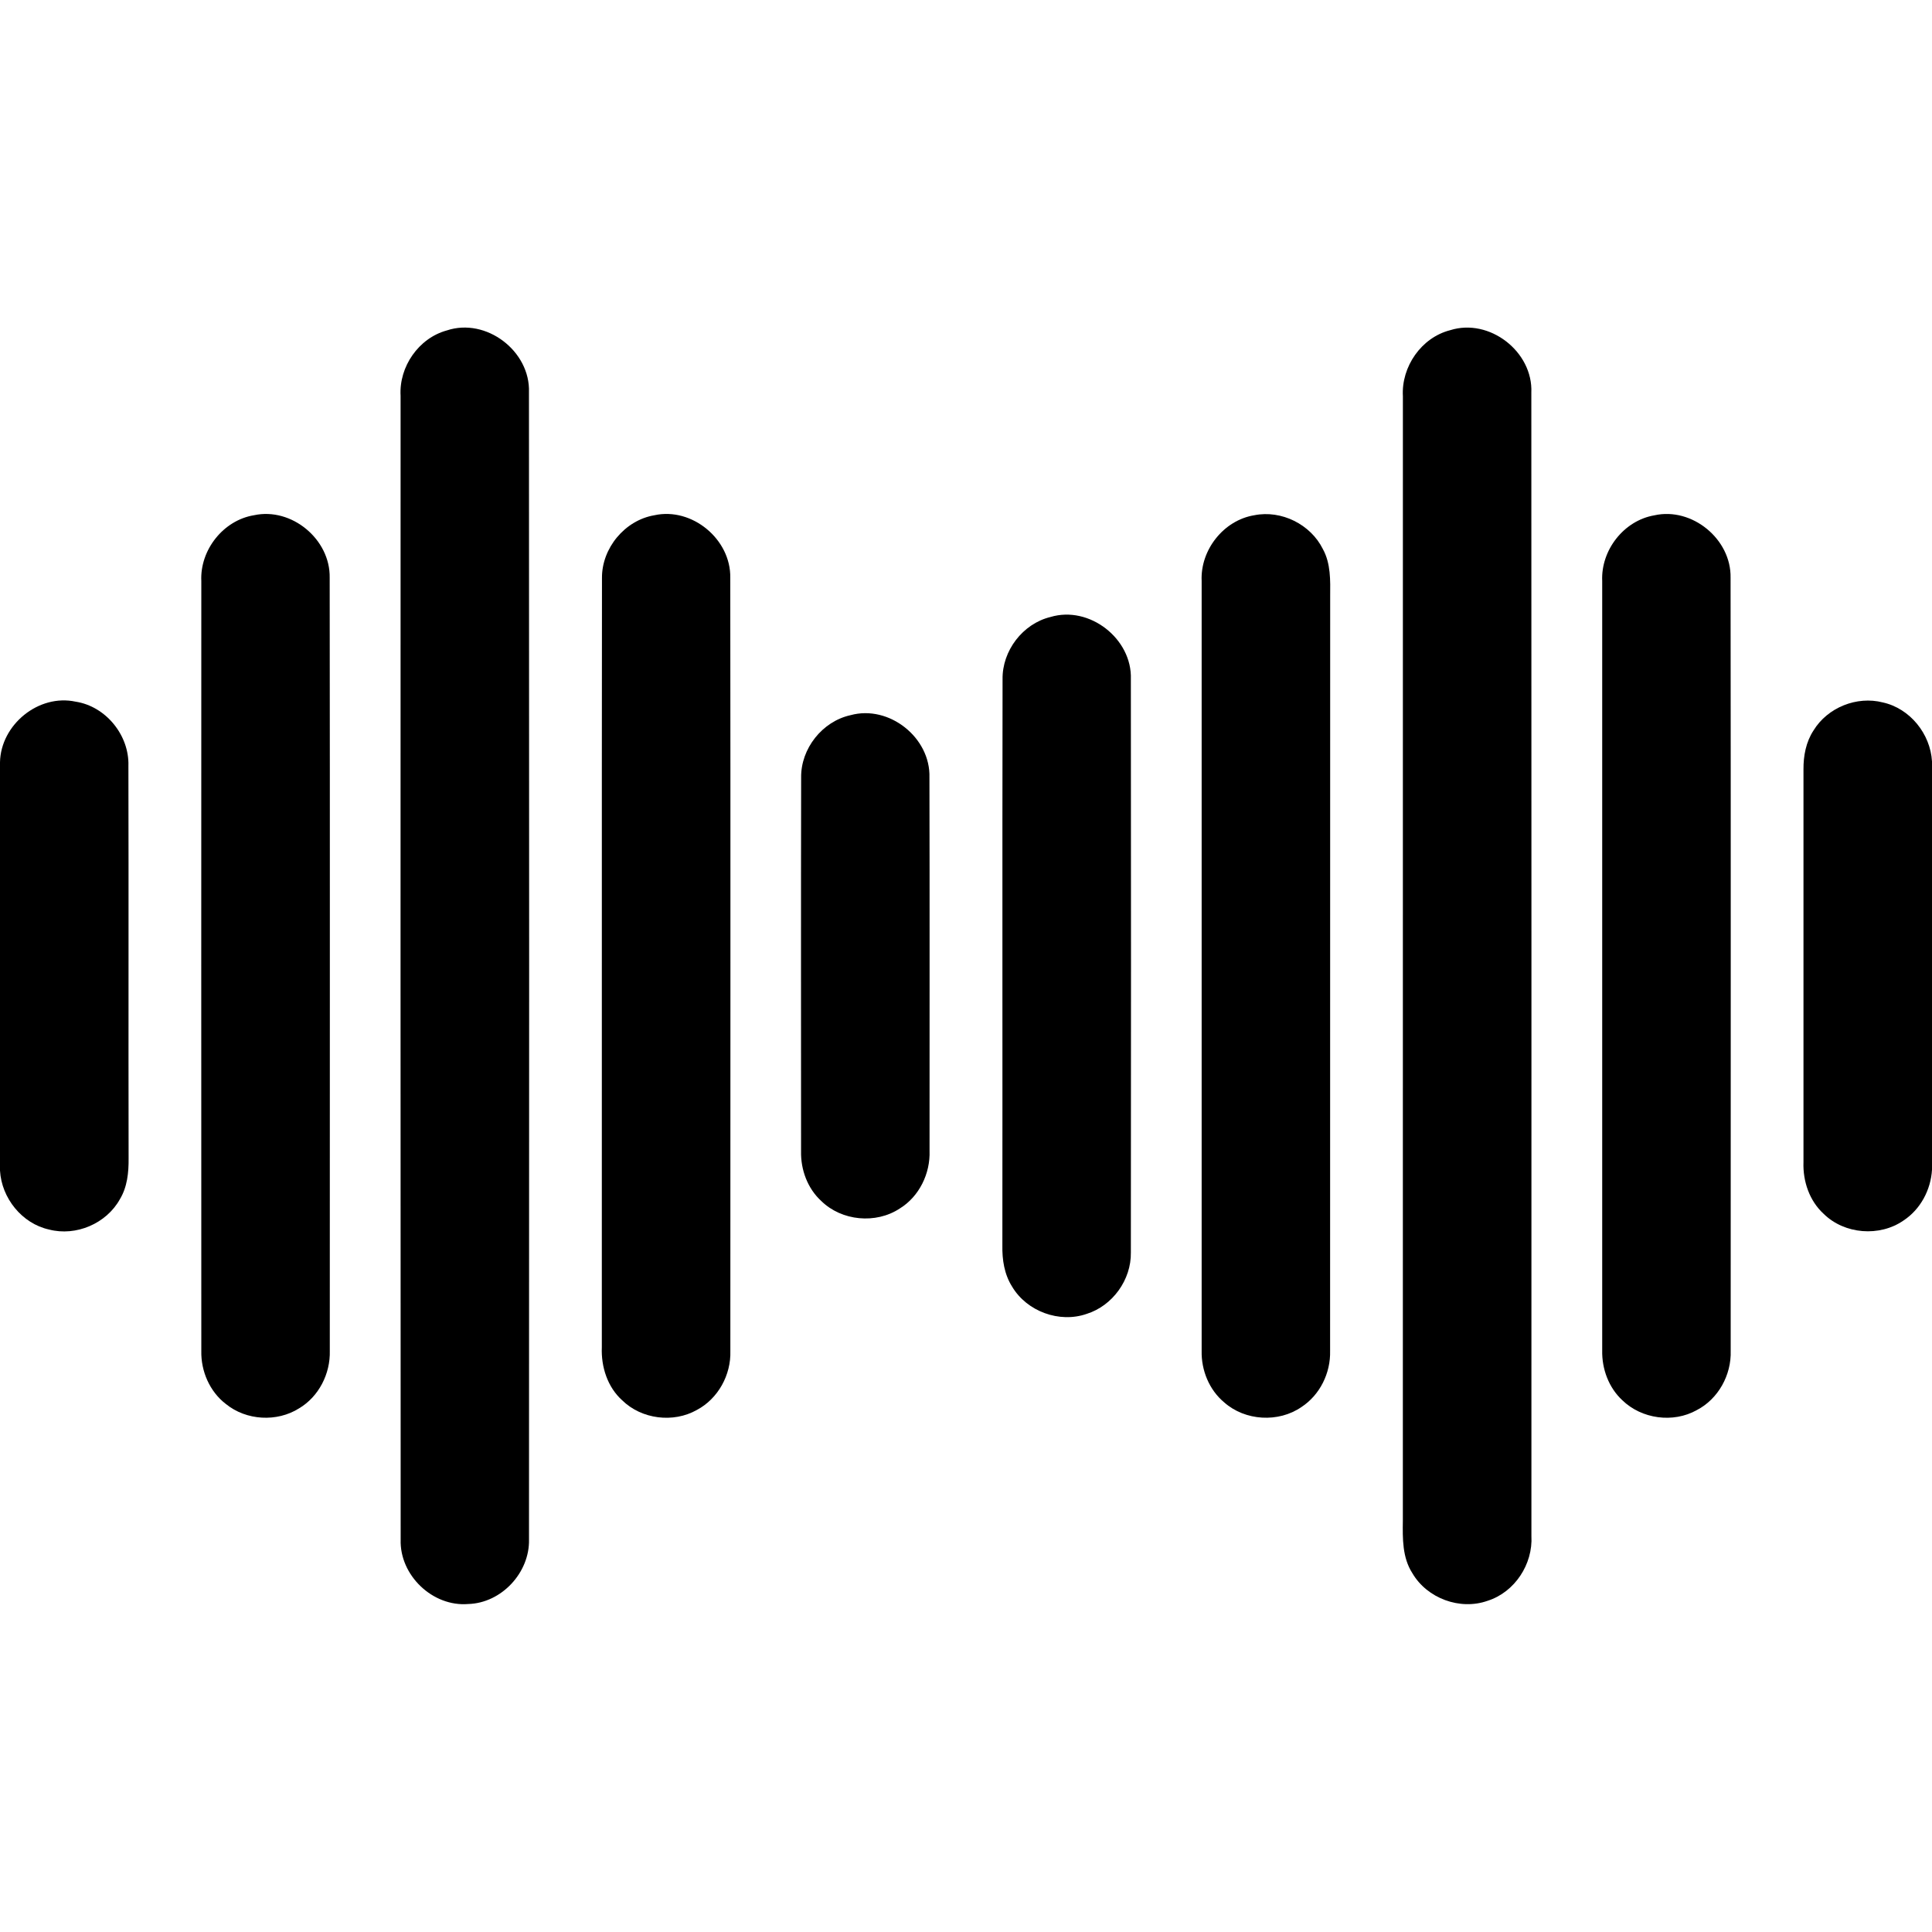
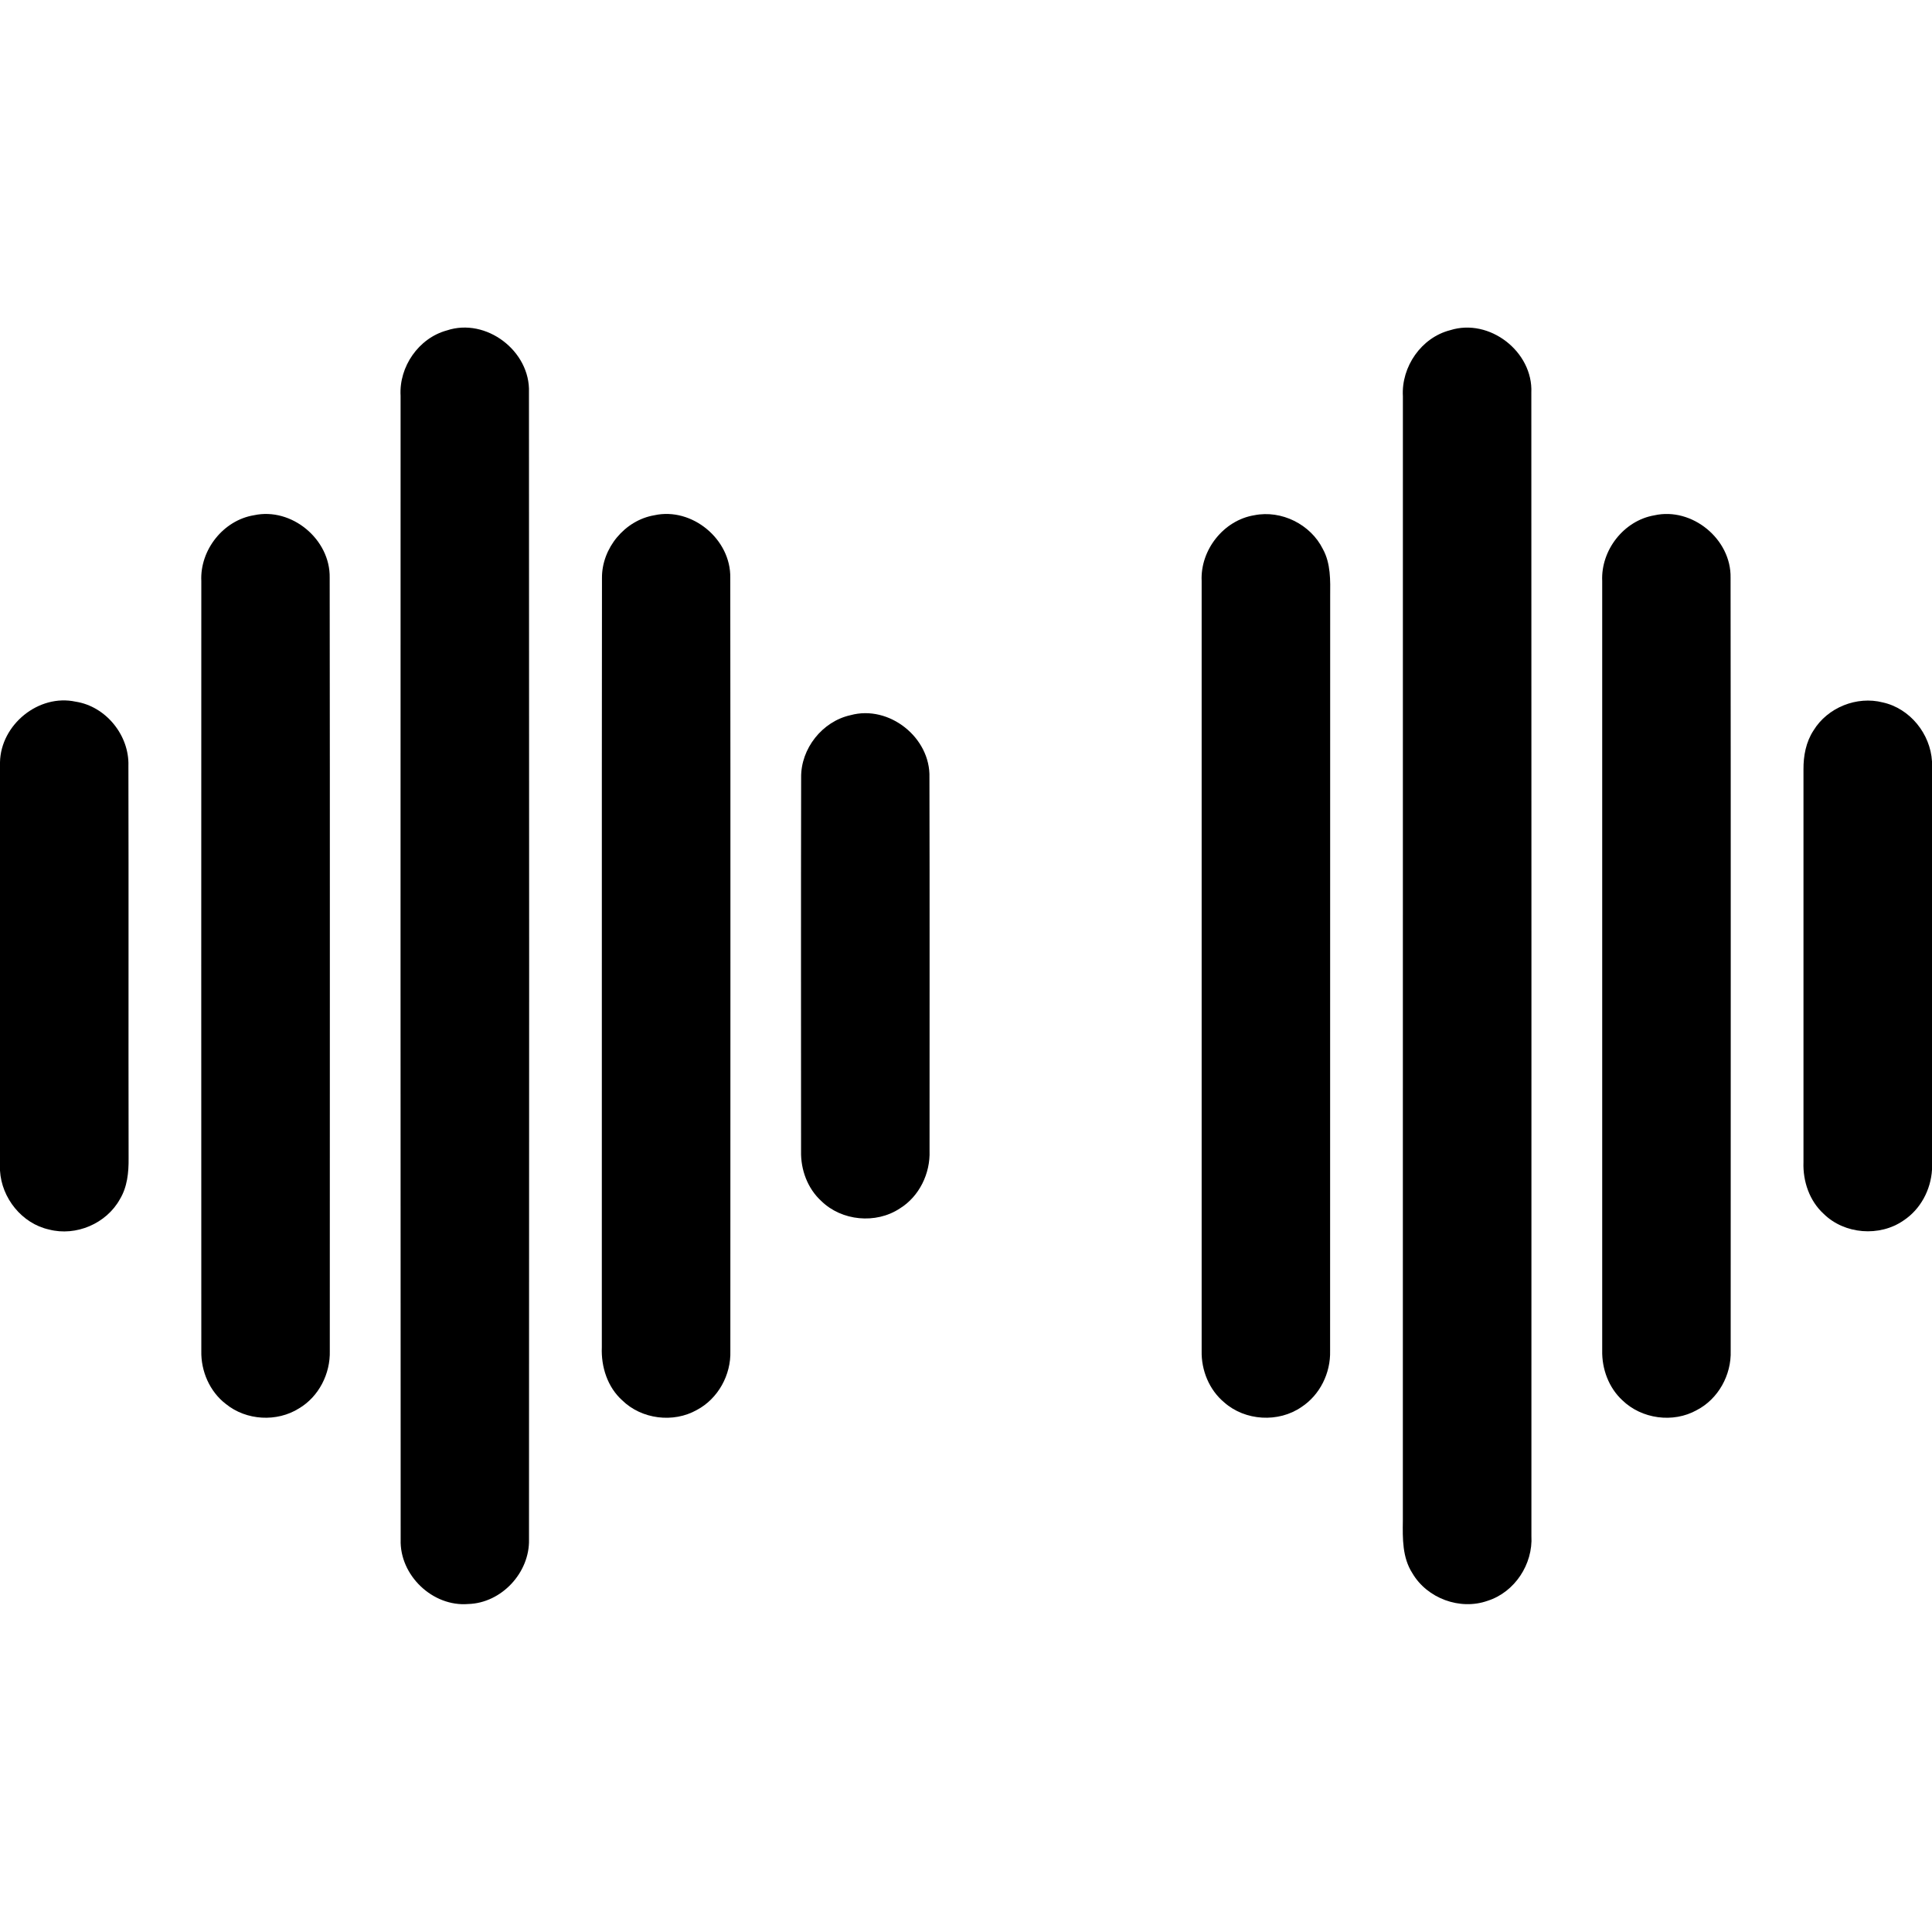
<svg xmlns="http://www.w3.org/2000/svg" width="512pt" height="512pt" viewBox="0 0 512 512" version="1.1">
  <g id="#000000ff">
    <path fill="#000000" opacity="1.00" d=" M 118.41 87.57 C 128.84 84.09 140.58 93.05 140.18 103.98 C 140.25 205.31 140.24 306.63 140.19 407.95 C 140.41 416.75 132.91 424.83 124.08 425.08 C 114.65 425.86 105.87 417.46 106.18 408.00 C 106.12 306.97 106.16 205.93 106.16 104.90 C 105.71 97.20 110.93 89.61 118.41 87.57 Z" />
    <path fill="#000000" opacity="1.00" d=" M 384.33 87.50 C 394.73 84.22 406.30 93.20 405.82 104.06 C 405.88 205.05 405.83 306.05 405.84 407.04 C 406.27 414.52 401.43 421.93 394.25 424.22 C 386.94 426.83 378.18 423.59 374.28 416.89 C 371.63 412.78 371.70 407.73 371.77 403.04 C 371.79 303.70 371.77 204.36 371.78 105.02 C 371.33 97.19 376.67 89.44 384.33 87.50 Z" />
    <path fill="#000000" opacity="1.00" d=" M 67.32 136.54 C 77.29 134.38 87.57 142.94 87.37 153.11 C 87.46 221.40 87.39 289.70 87.40 357.99 C 87.57 364.03 84.50 370.12 79.25 373.23 C 73.39 376.93 65.27 376.46 59.88 372.09 C 55.57 368.80 53.23 363.38 53.35 358.01 C 53.33 290.00 53.33 221.99 53.35 153.98 C 52.96 145.76 59.17 137.87 67.32 136.54 Z" />
    <path fill="#000000" opacity="1.00" d=" M 173.40 136.55 C 183.39 134.34 193.74 142.93 193.53 153.14 C 193.61 221.43 193.55 289.73 193.55 358.02 C 193.76 364.35 190.31 370.66 184.68 373.65 C 178.44 377.18 170.02 376.12 164.89 371.10 C 160.98 367.58 159.28 362.21 159.49 357.05 C 159.53 289.09 159.45 221.13 159.53 153.17 C 159.47 145.26 165.59 137.88 173.40 136.55 Z" />
    <path fill="#000000" opacity="1.00" d=" M 332.42 136.54 C 339.59 135.11 347.33 138.96 350.57 145.50 C 352.68 149.32 352.55 153.81 352.51 158.04 C 352.48 224.71 352.52 291.38 352.49 358.04 C 352.64 363.85 349.81 369.66 344.91 372.87 C 338.82 377.08 329.98 376.57 324.43 371.65 C 320.44 368.33 318.33 363.13 318.45 357.99 C 318.43 289.98 318.43 221.96 318.45 153.95 C 318.07 145.75 324.27 137.86 332.42 136.54 Z" />
    <path fill="#000000" opacity="1.00" d=" M 438.41 136.57 C 448.40 134.32 458.82 142.87 458.62 153.10 C 458.70 221.40 458.65 289.70 458.65 357.99 C 458.86 364.38 455.36 370.75 449.65 373.70 C 443.40 377.20 435.03 376.05 429.91 371.06 C 426.32 367.72 424.50 362.77 424.60 357.91 C 424.59 289.93 424.58 221.95 424.60 153.97 C 424.23 145.81 430.32 137.96 438.41 136.57 Z" />
-     <path fill="#000000" opacity="1.00" d=" M 278.38 163.51 C 288.69 160.40 300.07 169.27 299.69 180.00 C 299.74 230.65 299.74 281.30 299.69 331.95 C 299.80 339.15 294.86 346.03 287.99 348.19 C 280.76 350.72 272.12 347.54 268.22 340.97 C 266.16 337.73 265.56 333.83 265.64 330.05 C 265.69 280.04 265.60 230.03 265.69 180.02 C 265.57 172.47 271.02 165.30 278.38 163.51 Z" />
    <path fill="#000000" opacity="1.00" d=" M 0.00 202.01 C 0.20 192.04 10.24 183.83 20.05 185.95 C 28.07 187.19 34.29 194.88 34.03 202.97 C 34.11 237.64 34.02 272.31 34.08 306.98 C 34.12 310.69 33.74 314.56 31.77 317.81 C 28.19 324.26 20.15 327.70 13.00 325.84 C 5.81 324.25 0.42 317.51 0.00 310.22 L 0.00 202.01 Z" />
    <path fill="#000000" opacity="1.00" d=" M 480.61 193.57 C 484.32 187.50 492.07 184.38 498.96 186.15 C 506.16 187.73 511.57 194.47 512.00 201.77 L 512.00 310.00 C 511.68 315.33 508.95 320.48 504.46 323.44 C 498.13 327.84 488.82 327.11 483.31 321.70 C 479.52 318.25 477.76 313.05 477.94 308.00 C 477.94 273.31 477.94 238.63 477.94 203.94 C 477.91 200.33 478.59 196.63 480.61 193.57 Z" />
    <path fill="#000000" opacity="1.00" d=" M 225.39 189.53 C 235.62 186.72 246.65 195.48 246.31 206.06 C 246.39 239.02 246.33 271.99 246.34 304.95 C 246.57 310.98 243.61 317.11 238.41 320.29 C 232.10 324.43 223.07 323.58 217.67 318.30 C 214.01 314.97 212.18 309.99 212.29 305.09 C 212.29 272.08 212.24 239.07 212.31 206.06 C 212.20 198.39 217.91 191.18 225.39 189.53 Z" />
  </g>
</svg>